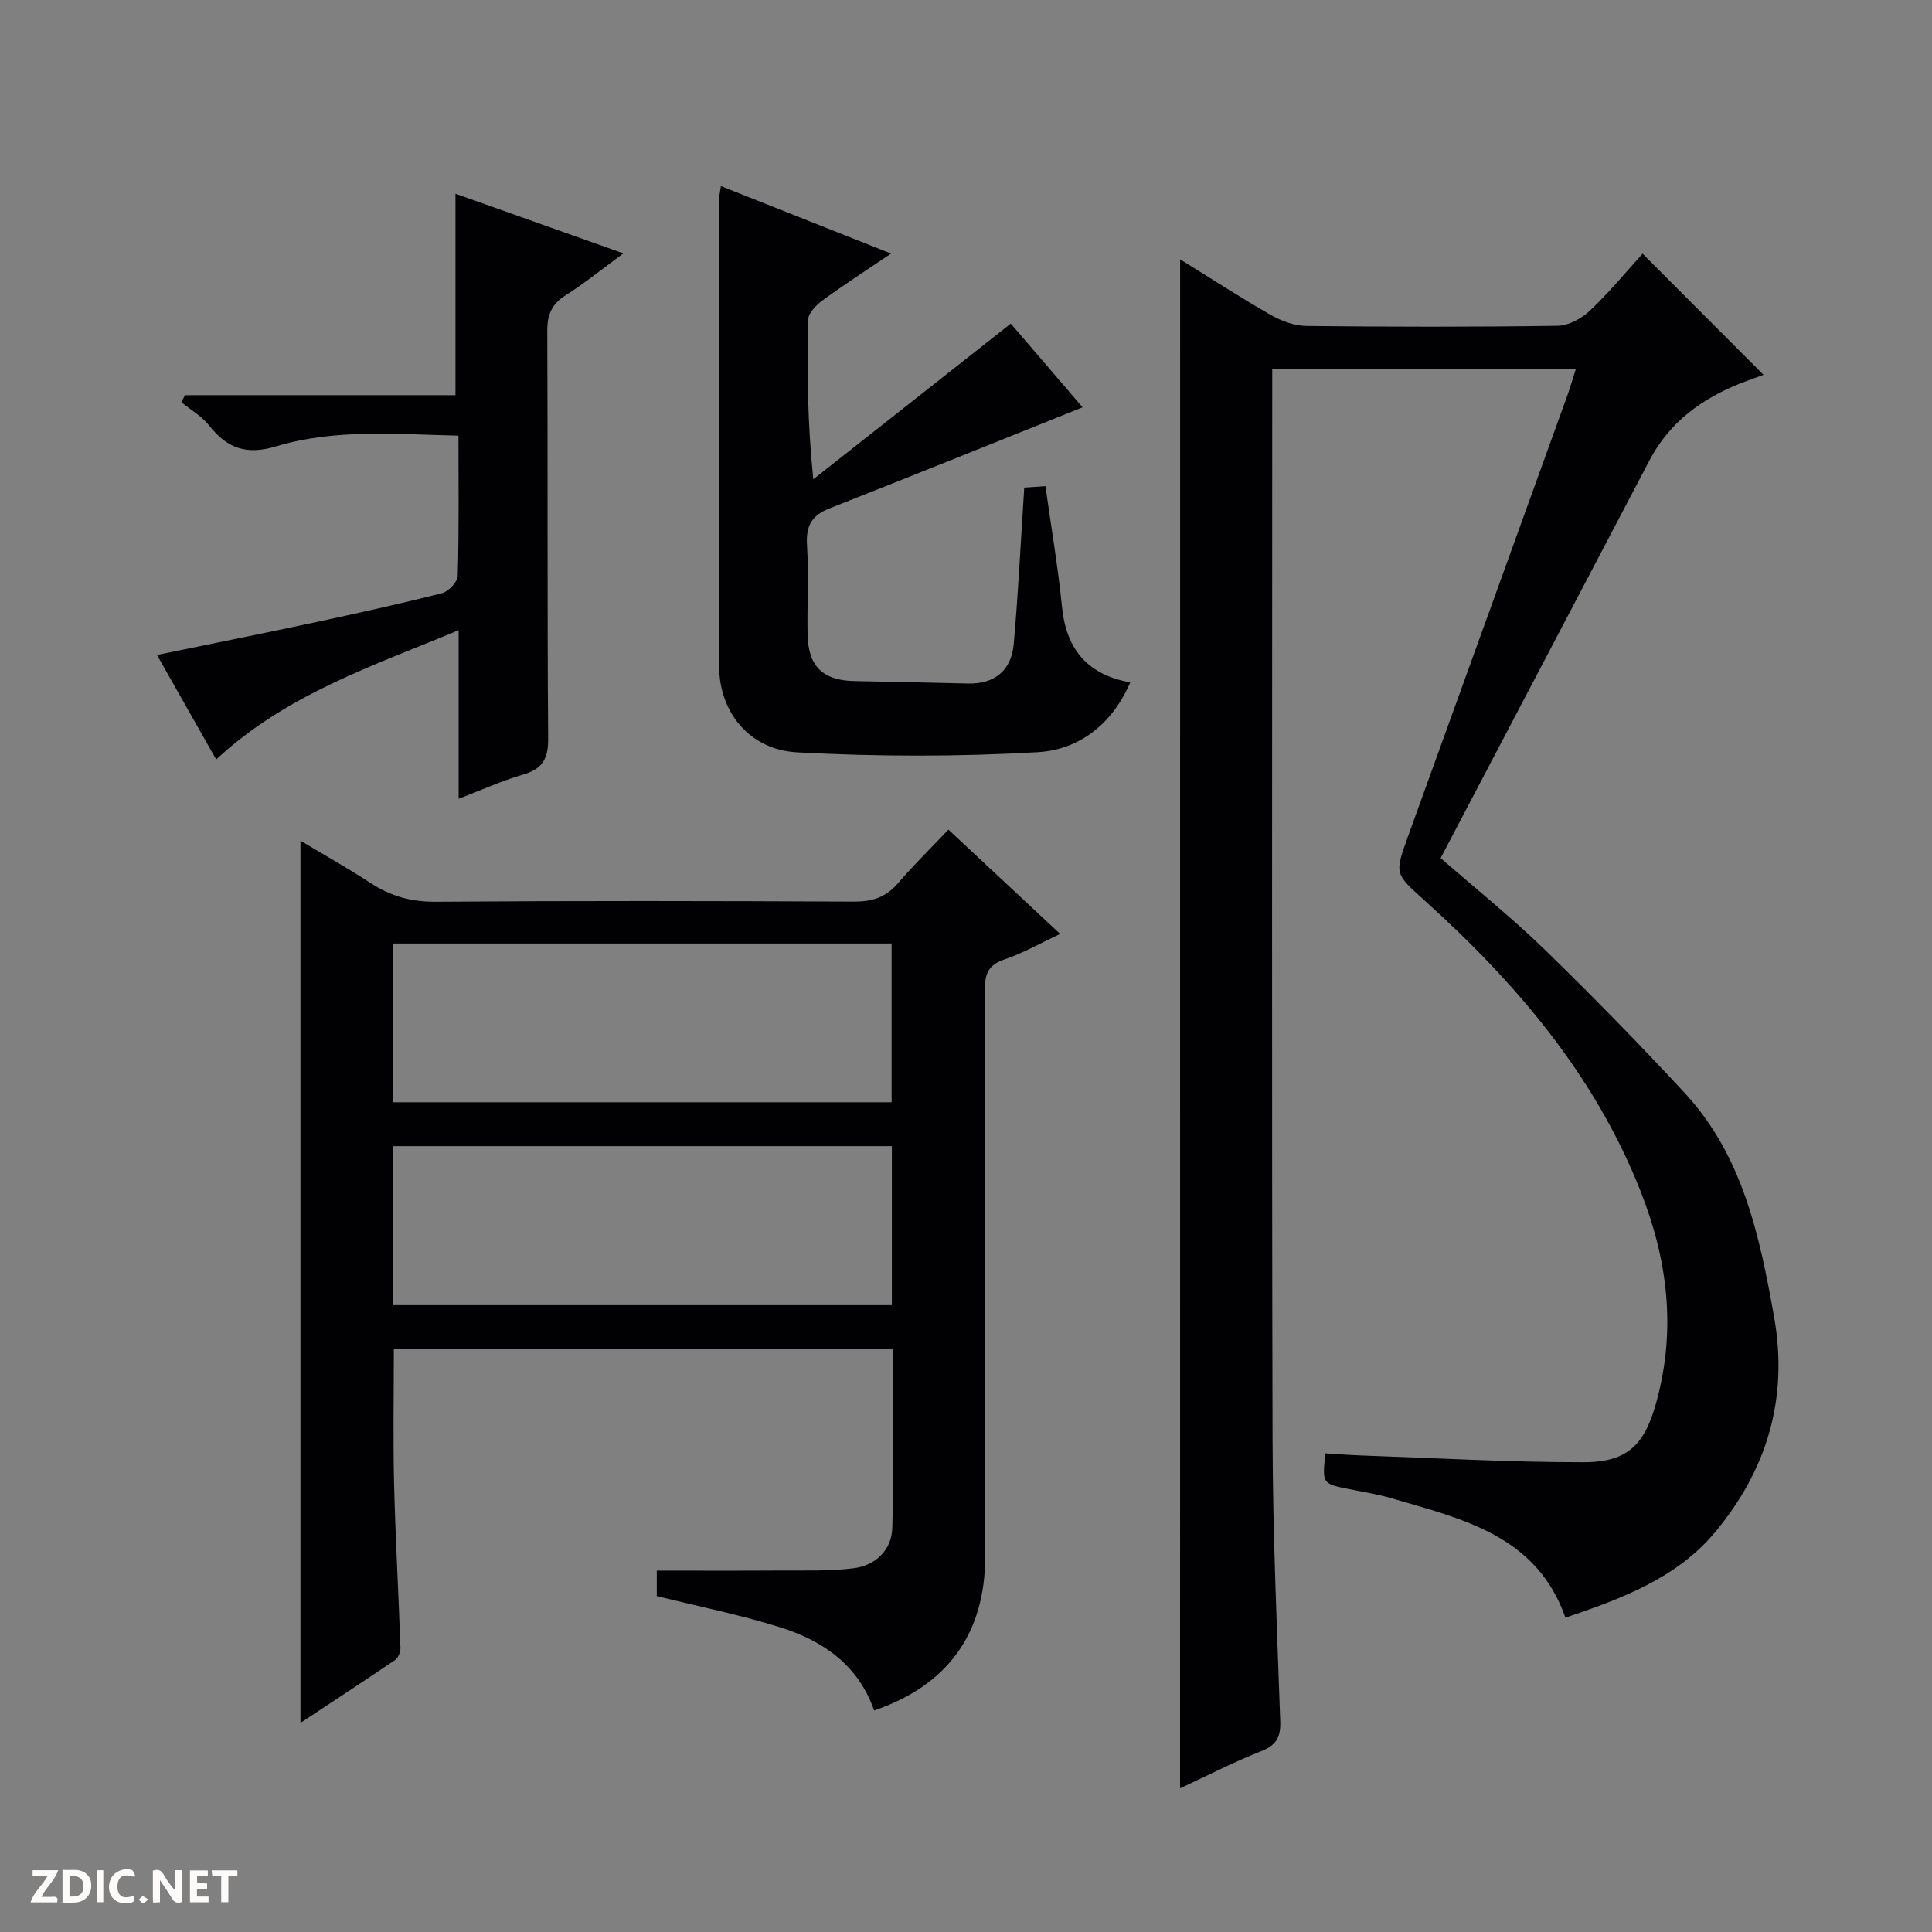
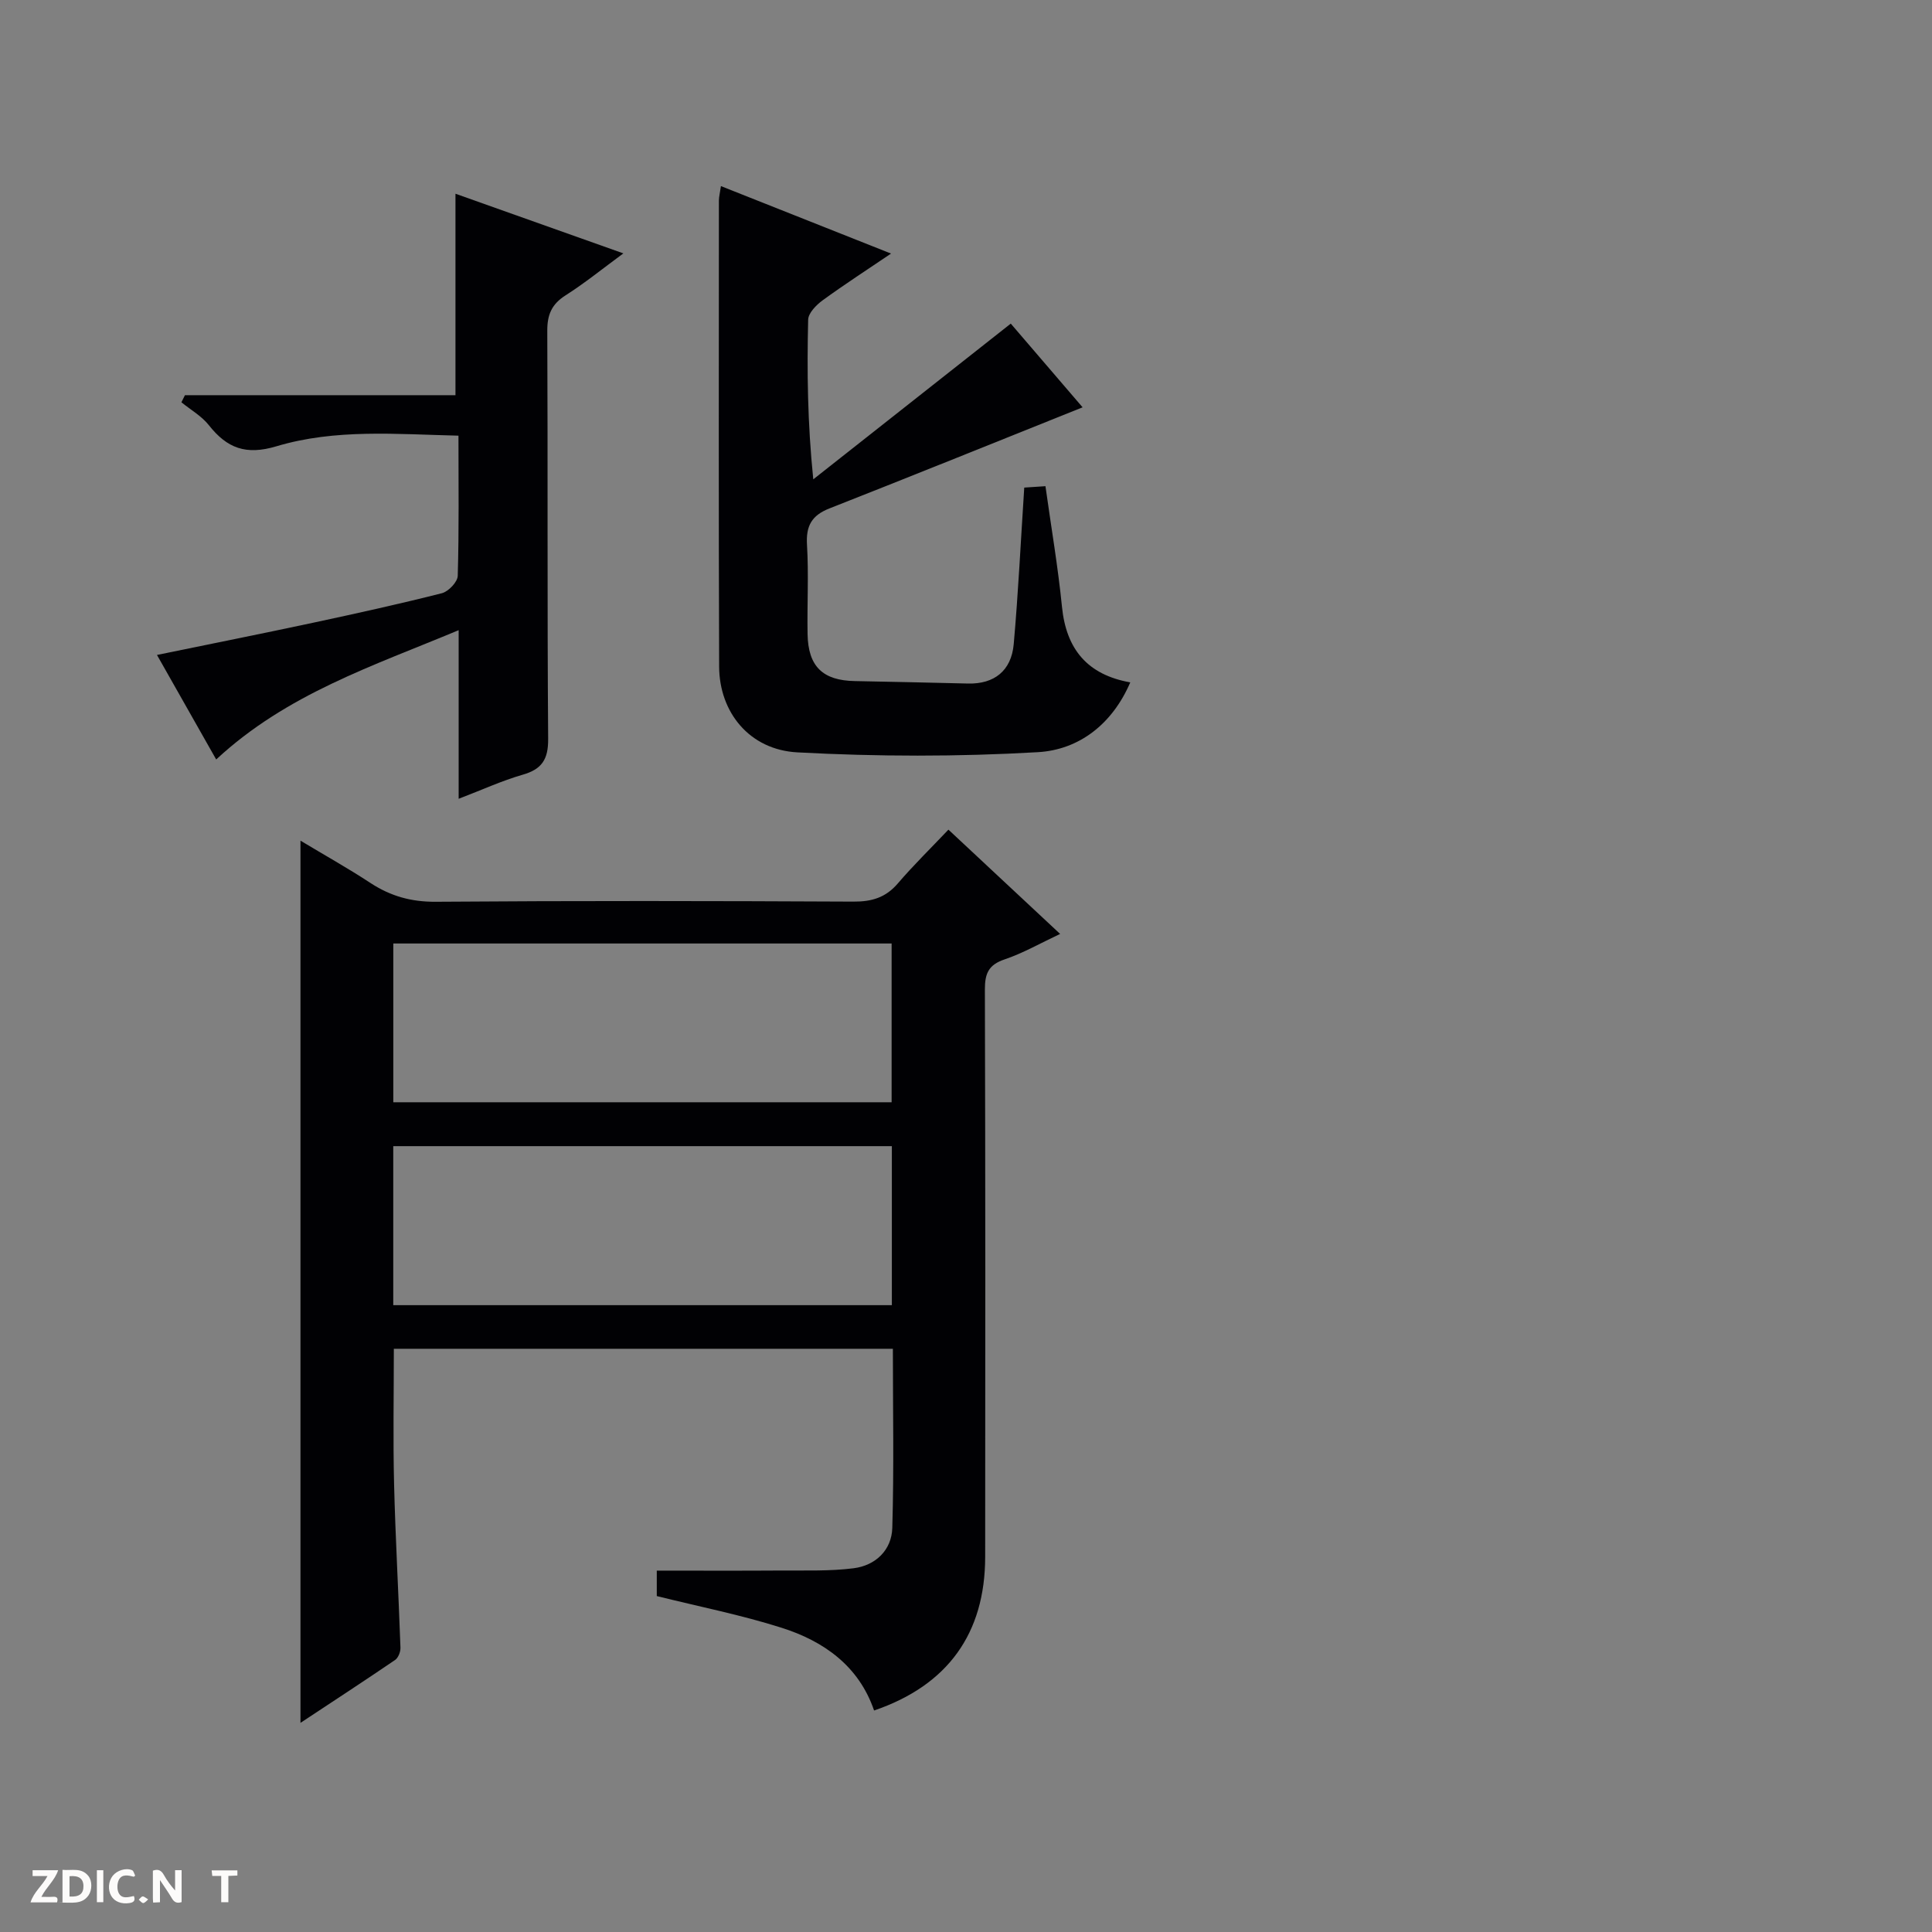
<svg xmlns="http://www.w3.org/2000/svg" enable-background="new 0 0 400 400" viewBox="0 0 400 400">
  <rect x="0" y="0" width="400" height="400" fill="#808080" stroke="none" />
  <g fill="#fcfbfa">
    <path d="m37.59 393.81c-.92.31-1.52.05-2-.78-.7-1.2-1.52-2.34-2.47-3.78v4.59c-.55.03-.95.05-1.41.07-.03-.37-.06-.64-.06-.91 0-1.91 0-3.81 0-5.7 1.13-.41 1.77-.03 2.29.91.62 1.11 1.38 2.14 2.31 3.19v-4.2h1.35v6.61z" />
    <path d="m12.94 393.88v-6.75c1.9.19 3.93-.54 5.37 1.29.8 1.01.78 2.88.03 3.97-1.37 1.97-3.4 1.51-6.4 1.49m2.45-1.22c2.04.12 2.92-.58 2.89-2.21-.03-1.51-.98-2.19-2.89-2z" />
    <path d="m11.81 393.87h-5.49c.68-2.18 2.47-3.48 3.51-5.45h-3.08v-1.21h5.29c-.71 2.13-2.44 3.48-3.47 5.51.86 0 1.63.04 2.39-.01.79-.05 1.14.21.85 1.16" />
-     <path d="m39.33 393.86v-6.61h3.7v1.07h-2.22v1.52c.68.04 1.34.09 2.07.13v1.07c-.72.05-1.38.09-2.1.14v1.48h2.4v1.19h-3.85z" />
    <path d="m27.71 388.56c-1.15-.3-2.46-.61-3.1.64-.37.73-.41 1.93-.06 2.67.63 1.35 1.99.93 3.17.68.35.94-.01 1.32-.93 1.46-1.62.25-3.05-.27-3.76-1.48-.73-1.24-.6-3.03.31-4.17.88-1.11 2.71-1.7 4-1.16.32.13.44.74.65 1.12-.1.08-.19.16-.28.24" />
    <path d="m49.15 387.24v1.07c-.59.02-1.17.05-1.87.08v5.44h-1.48v-5.44h-1.85c-.05-.4-.08-.73-.13-1.15z" />
    <path d="m20.06 387.21h1.33v6.62h-1.33z" />
    <path d="m30.68 393.25c-.39.38-.8.79-1.05.76-.32-.05-.6-.45-.9-.7.26-.24.51-.64.8-.67.29-.04.62.3 1.15.61" />
  </g>
-   <path d="m244.33 53.69c6.41 3.97 12.49 7.93 18.79 11.53 2.19 1.25 4.9 2.24 7.38 2.27 17.33.19 34.66.22 51.98-.04 2.27-.03 4.97-1.49 6.68-3.12 4.07-3.86 7.66-8.22 10.92-11.81 8.44 8.45 16.72 16.75 25.04 25.09-1.16.42-2.84 1-4.49 1.64-8.15 3.19-14.92 8.07-19.09 16-14.38 27.36-28.74 54.73-43.27 82.4 7.38 6.45 14.77 12.37 21.53 18.94 9.9 9.62 19.56 19.51 28.94 29.63 12.09 13.04 15.57 29.64 18.57 46.47 3.01 16.93-1.56 31.77-12.27 44.59-7.91 9.47-19.34 13.72-30.93 17.64-5.99-17.06-21.34-20.42-36-24.72-2.86-.84-5.82-1.3-8.75-1.89-5.62-1.13-5.62-1.11-4.95-7.41 2.38.14 4.8.34 7.23.43 15.42.53 30.84 1.42 46.26 1.41 9.34-.01 12.74-3.86 15.14-12.83 3.98-14.9 2.22-29.12-3.39-43.32-9.56-24.18-25.88-43.19-44.84-60.28-6.01-5.42-6.1-5.36-3.33-13.05 11-30.45 22.01-60.89 33.01-91.34.61-1.69 1.11-3.43 1.79-5.57-21 0-41.55 0-62.88 0v5.23c0 72.15-.11 144.29.07 216.44.05 19.45.91 38.91 1.59 58.35.12 3.34-.85 4.97-4.01 6.22-5.66 2.23-11.1 5.05-16.73 7.66.01-105.69.01-210.81.01-316.56z" fill="#010104" />
  <path d="m135.98 330.45c0-1.78 0-3.42 0-5.27 8.73 0 17.31.04 25.89-.02 4.96-.03 9.97.15 14.87-.47 4.56-.58 7.87-3.78 8-8.35.36-12.27.12-24.56.12-37.09-34.59 0-68.84 0-103.32 0 0 9.46-.18 18.73.05 28 .28 11.3.93 22.59 1.32 33.88.03.86-.45 2.1-1.11 2.55-6.39 4.35-12.86 8.57-19.59 13.02 0-61.07 0-121.43 0-182.65 4.97 2.99 9.83 5.7 14.47 8.75 4.17 2.73 8.44 3.94 13.54 3.9 28.83-.22 57.66-.17 86.49-.03 3.78.02 6.66-.83 9.17-3.76 3.24-3.78 6.82-7.28 10.48-11.14 7.86 7.33 15.25 14.23 23.13 21.59-4.17 1.96-7.72 4-11.52 5.28-3.32 1.12-4.07 2.94-4.06 6.23.11 39.16.1 78.32.06 117.49-.02 15.82-7.75 26.58-23 31.78-3.15-9.2-10.39-14.36-19.19-17.14-8.31-2.64-16.94-4.35-25.8-6.55zm-54.55-102.24h103.17c0-11.27 0-22.16 0-32.87-34.61 0-68.82 0-103.17 0zm103.22 42.01c0-11.18 0-22.07 0-32.92-34.57 0-68.78 0-103.23 0v32.92z" fill="#010104" />
  <path d="m149.26 38.53c11.71 4.65 23.07 9.15 35.22 13.97-5.05 3.42-9.71 6.43-14.18 9.69-1.31.96-2.95 2.63-2.98 4.01-.25 10.63-.14 21.27 1.06 33.04 13.57-10.7 27.13-21.4 40.89-32.24 4.87 5.67 10.26 11.96 14.87 17.33-17.45 6.99-34.91 14.05-52.43 20.94-3.66 1.44-4.87 3.62-4.63 7.53.37 6.14.01 12.33.12 18.49.12 6.73 3.17 9.61 9.82 9.72 7.81.13 15.62.34 23.43.51 5.38.12 8.94-2.63 9.43-8.16.94-10.58 1.45-21.21 2.18-32.41 1.3-.09 2.82-.19 4.39-.29 1.2 8.58 2.6 16.74 3.42 24.96.87 8.78 5.26 14.08 14.14 15.66-3.72 8.65-10.61 13.96-19.13 14.45-16.55.96-33.23.93-49.79.04-9.93-.53-16.17-8.31-16.2-17.77-.12-32.16-.06-64.32-.05-96.48.01-.79.22-1.57.42-2.99z" fill="#010104" />
  <path d="m94.96 165.38c0-11.84 0-22.82 0-34.91-17.75 7.43-35.55 13.17-50.2 26.77-3.97-7.01-7.99-14.1-12.26-21.64 11.09-2.28 21.72-4.4 32.33-6.67 8.91-1.91 17.82-3.87 26.65-6.11 1.37-.35 3.26-2.33 3.29-3.61.28-9.47.15-18.96.15-29.01-12.81-.3-25.49-1.46-37.69 2.2-6.31 1.89-10.22.4-13.98-4.36-1.5-1.9-3.77-3.19-5.69-4.75.24-.49.49-.98.73-1.47h56.01c0-14.25 0-27.79 0-41.71 11.22 3.99 22.58 8.02 34.76 12.35-4.31 3.17-7.99 6.16-11.97 8.69-2.87 1.83-3.8 4-3.78 7.37.13 28.16-.03 56.32.18 84.47.03 4.27-1.32 6.28-5.32 7.42-4.24 1.22-8.31 3.1-13.21 4.97z" fill="#010104" />
</svg>